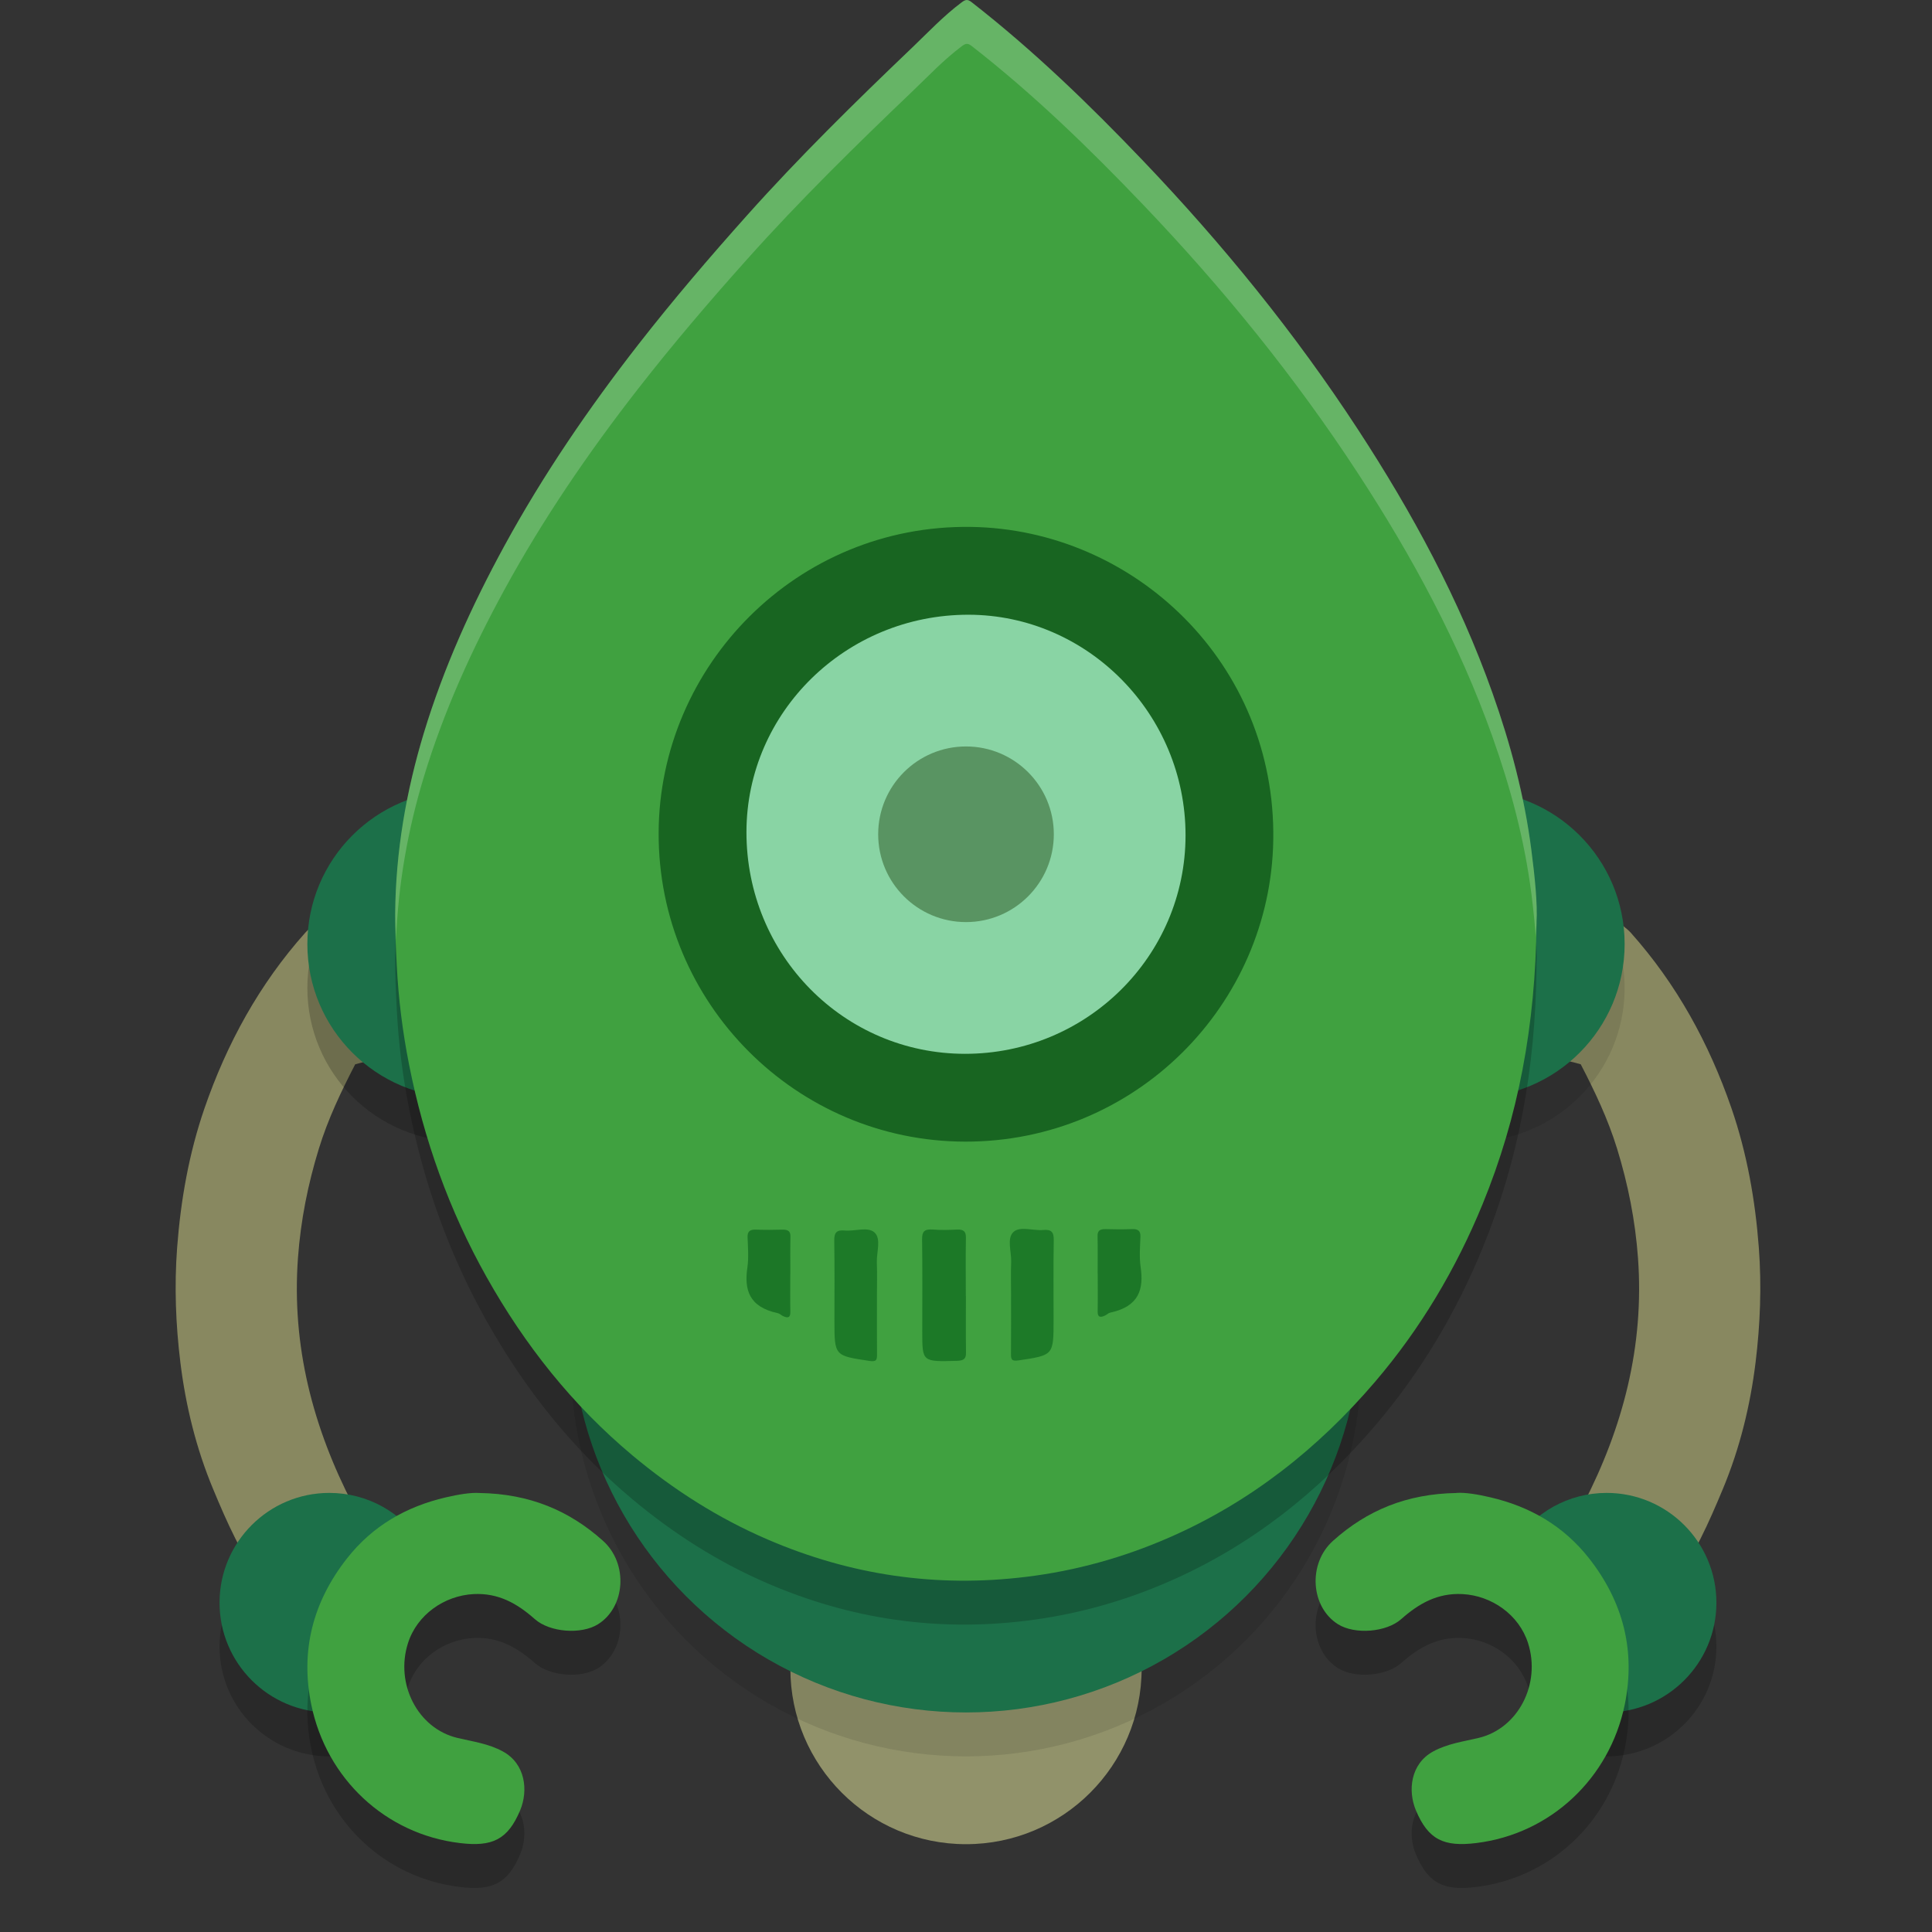
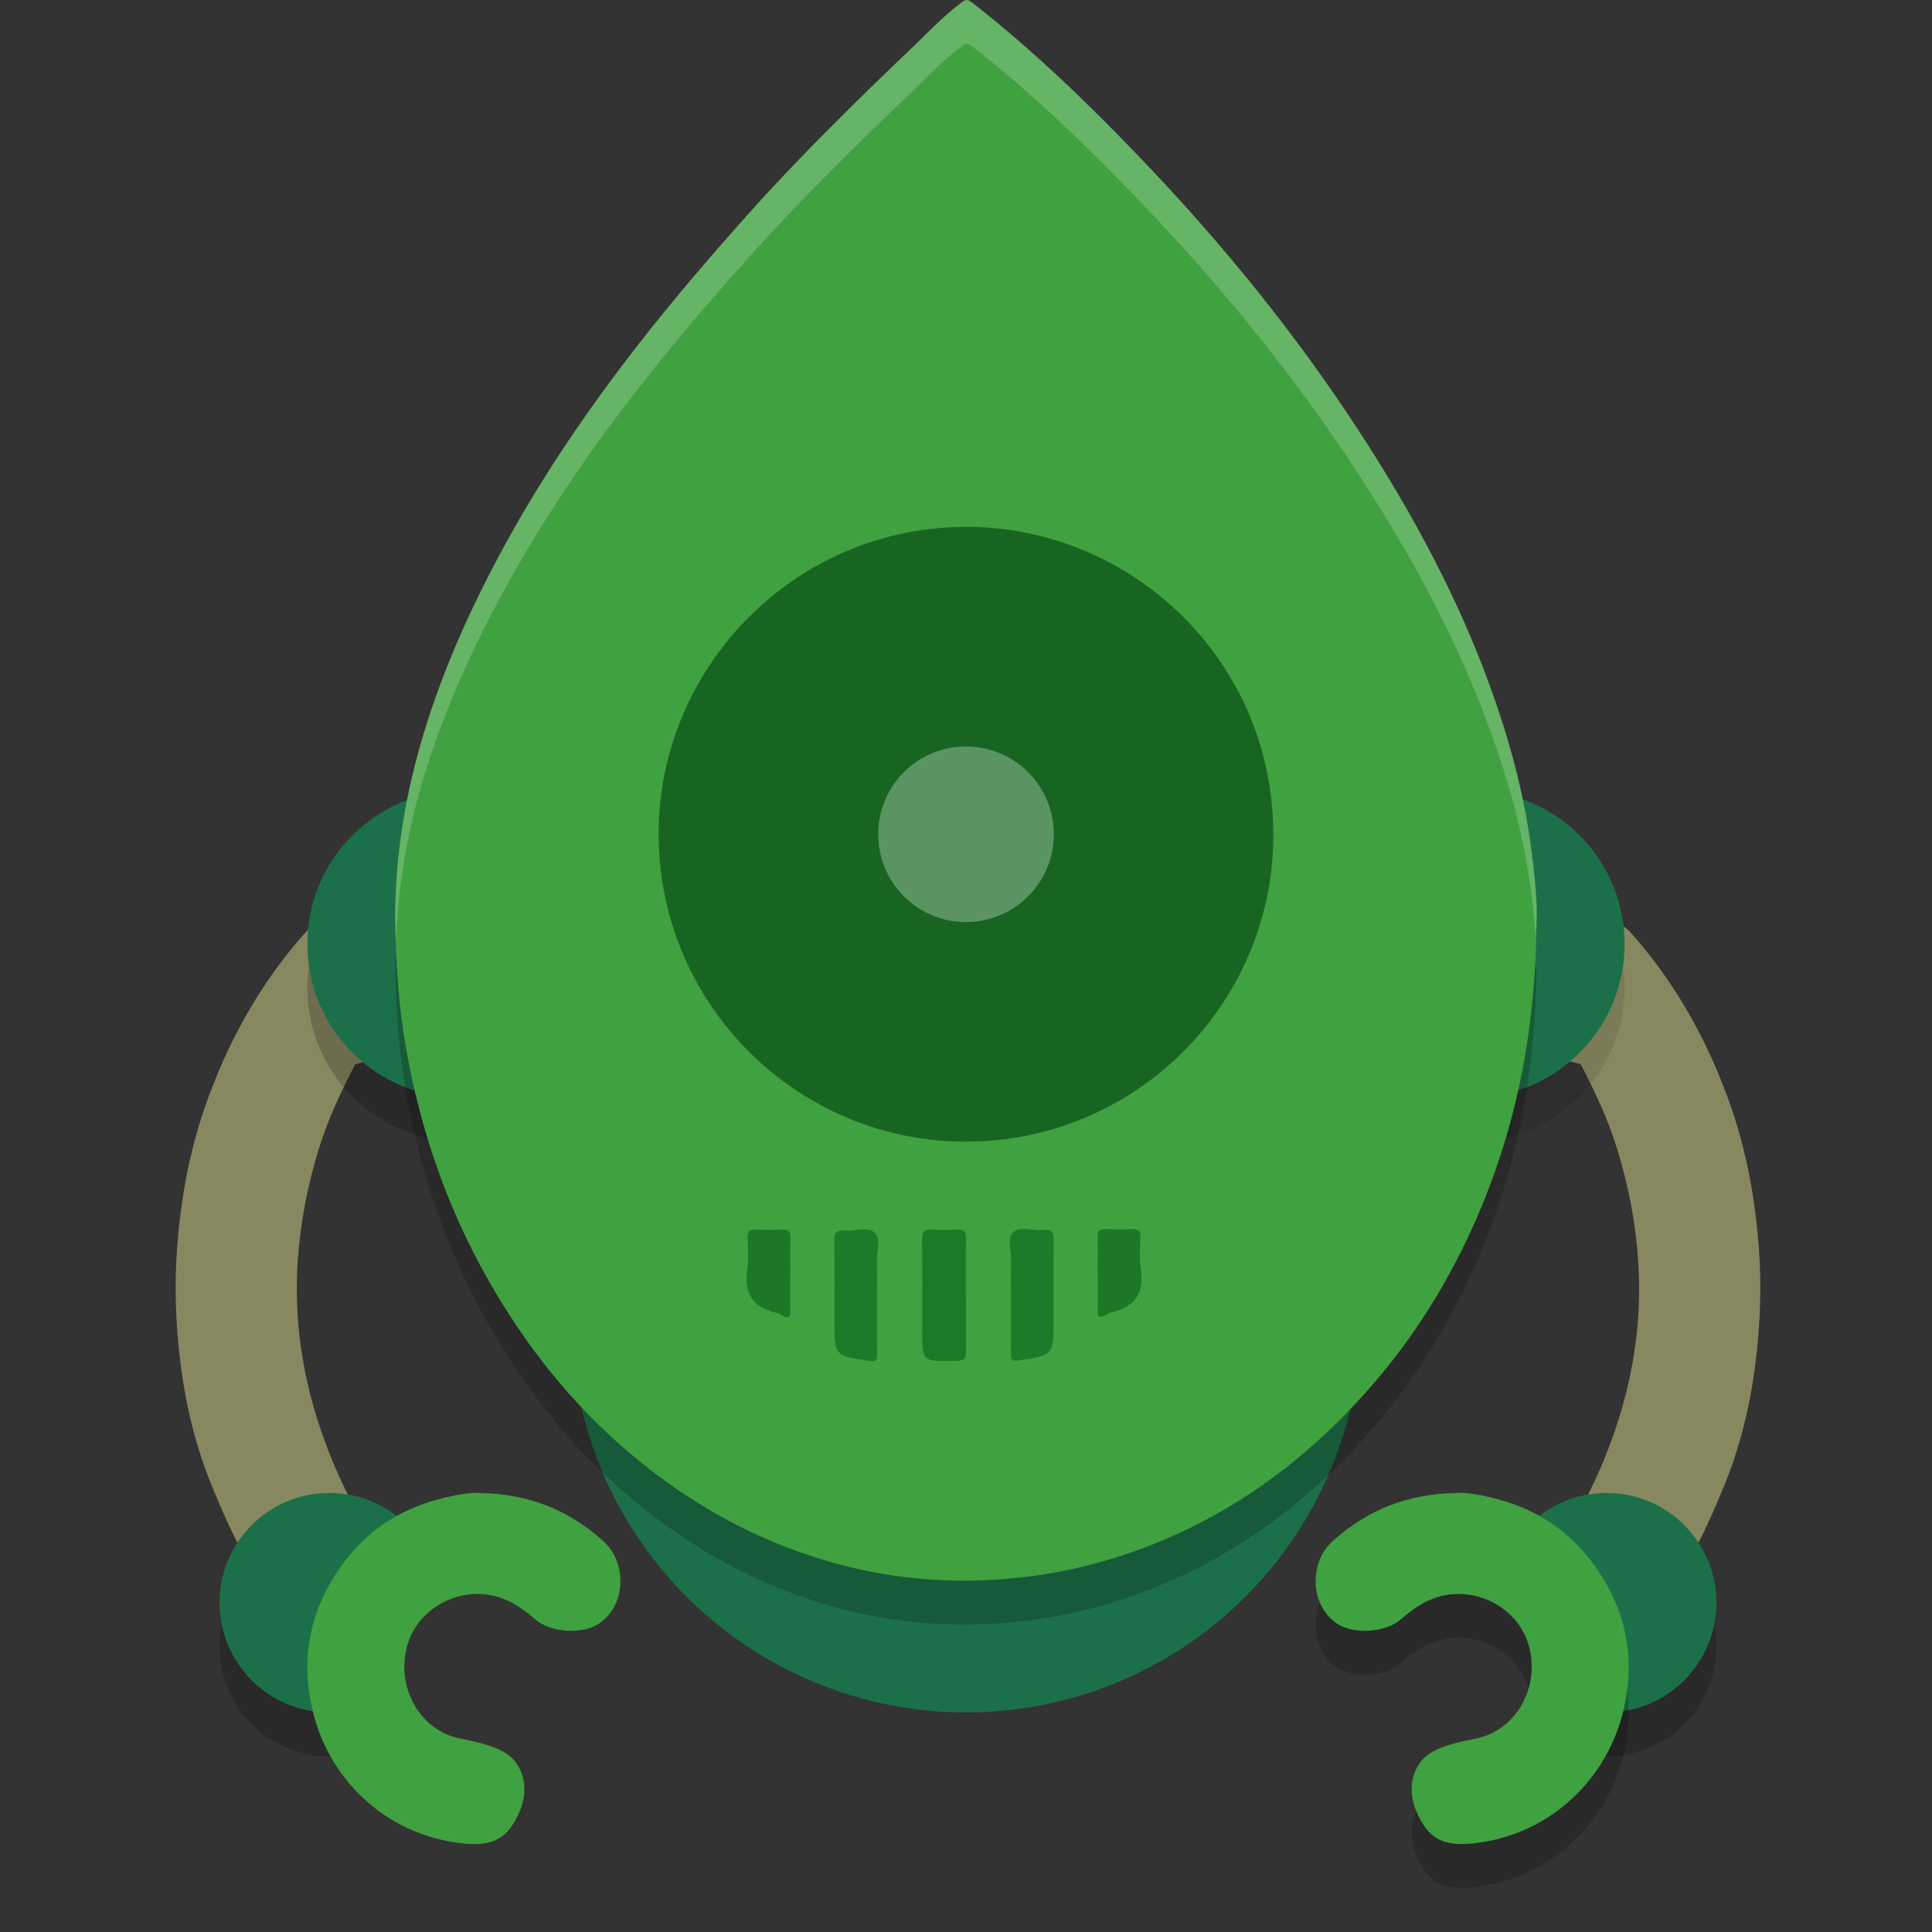
<svg xmlns="http://www.w3.org/2000/svg" width="22" height="22" version="1.1">
  <rect width="100%" height="100%" fill="#333333" stroke="none" />
-   <circle style="fill:#91926a" cx="11" cy="19" r="2" />
  <path style="opacity:0.2" d="M 4.426,18.858 C 4.426,19.548 4.44,20 3.75,20 c -0.69,0 -1.25,-0.56 -1.25,-1.25 0,-0.69 0.56,-1.25 1.25,-1.25 0.44,0 0.826,0.227 1.049,0.57 0.127,0.196 -0.373,0.537 -0.373,0.787 z" />
  <path id="Fill-24" style="fill:#888860;fill-rule:evenodd" d="m 4.045,12.119 c -0.161,0.31 -0.311,0.626 -0.414,0.961 -0.125,0.406 -0.207,0.818 -0.238,1.244 -0.073,1.002 0.17,1.929 0.625,2.81 -0.452,0.008 -0.926,0.32 -1.022,0.906 C 2.75,17.71 2.585,17.336 2.428,16.959 2.235,16.497 2.115,16.011 2.054,15.515 2.001,15.082 1.984,14.647 2.017,14.207 c 0.041,-0.543 0.135,-1.073 0.311,-1.585 0.255,-0.739 0.625,-1.415 1.148,-2.001 0.027,-0.031 0.062,-0.055 0.093,-0.082 -0.038,0.266 0.36,0.7 0.431,0.961 0.081,0.299 0.292,0.272 0.5,0.5" />
  <path style="fill:#1c7049" d="m 4.426,18.358 c 0,0.69 0.014,1.142 -0.676,1.142 -0.69,0 -1.25,-0.56 -1.25,-1.25 0,-0.69 0.56,-1.25 1.25,-1.25 0.44,0 0.826,0.227 1.049,0.57 0.127,0.196 -0.373,0.537 -0.373,0.787 z" />
-   <path style="opacity:0.2;fill-rule:evenodd" d="m 5.461,17.501 c 0.567,0.009 1.019,0.198 1.405,0.544 0.29,0.259 0.256,0.756 -0.057,0.951 -0.191,0.119 -0.549,0.092 -0.719,-0.059 -0.2,-0.177 -0.413,-0.299 -0.696,-0.285 -0.334,0.017 -0.645,0.235 -0.748,0.558 -0.149,0.464 0.111,0.973 0.563,1.08 0.176,0.042 0.354,0.065 0.517,0.154 0.259,0.141 0.29,0.446 0.198,0.668 -0.142,0.34 -0.321,0.42 -0.689,0.375 C 4.389,21.385 3.717,20.754 3.545,19.913 3.418,19.298 3.563,18.74 3.952,18.245 c 0.291,-0.37 0.673,-0.589 1.124,-0.694 0.141,-0.033 0.284,-0.057 0.385,-0.05" />
  <path id="Fill-28" style="fill:#40a140;fill-rule:evenodd" d="m 5.461,17.001 c 0.567,0.009 1.019,0.198 1.405,0.544 0.29,0.259 0.256,0.756 -0.057,0.951 -0.191,0.119 -0.549,0.092 -0.719,-0.059 -0.2,-0.177 -0.413,-0.299 -0.696,-0.285 -0.334,0.017 -0.645,0.235 -0.748,0.558 -0.149,0.464 0.111,0.973 0.563,1.08 0.176,0.042 0.354,0.065 0.517,0.154 0.259,0.141 0.29,0.446 0.198,0.668 -0.142,0.34 -0.321,0.42 -0.689,0.375 C 4.389,20.885 3.717,20.254 3.545,19.413 3.418,18.798 3.563,18.24 3.952,17.745 c 0.291,-0.37 0.673,-0.589 1.124,-0.694 0.141,-0.033 0.284,-0.057 0.385,-0.05" />
  <path style="fill:#888860;fill-rule:evenodd" d="m 18,12.119 c 0.161,0.31 0.311,0.626 0.414,0.961 0.125,0.406 0.207,0.818 0.238,1.244 0.073,1.002 -0.17,1.929 -0.625,2.81 0.452,0.008 0.926,0.32 1.022,0.906 0.246,-0.33 0.411,-0.705 0.568,-1.081 0.193,-0.462 0.313,-0.948 0.374,-1.445 0.053,-0.433 0.07,-0.868 0.037,-1.308 -0.041,-0.543 -0.135,-1.073 -0.311,-1.585 -0.255,-0.739 -0.625,-1.415 -1.148,-2.001 -0.027,-0.031 -0.062,-0.055 -0.093,-0.082 0.038,0.266 -0.36,0.7 -0.431,0.961 -0.081,0.299 -0.292,0.272 -0.5,0.5" />
  <path style="opacity:0.2" d="m 17.619,18.858 c 0,0.69 -0.014,1.142 0.676,1.142 0.69,0 1.25,-0.56 1.25,-1.25 0,-0.69 -0.56,-1.25 -1.25,-1.25 -0.44,0 -0.826,0.227 -1.049,0.57 -0.127,0.196 0.373,0.537 0.373,0.787 z" />
  <path style="fill:#1c7049" d="m 17.619,18.358 c 0,0.69 -0.014,1.142 0.676,1.142 0.69,0 1.25,-0.56 1.25,-1.25 0,-0.69 -0.56,-1.25 -1.25,-1.25 -0.44,0 -0.826,0.227 -1.049,0.57 -0.127,0.196 0.373,0.537 0.373,0.787 z" />
  <path style="opacity:0.2;fill-rule:evenodd" d="m 16.585,17.501 c -0.567,0.009 -1.019,0.198 -1.405,0.544 -0.29,0.259 -0.256,0.756 0.057,0.951 0.191,0.119 0.549,0.092 0.719,-0.059 0.2,-0.177 0.413,-0.299 0.696,-0.285 0.334,0.017 0.645,0.235 0.748,0.558 0.149,0.464 -0.111,0.973 -0.563,1.08 -0.176,0.042 -0.354,0.065 -0.517,0.154 -0.259,0.141 -0.29,0.446 -0.198,0.668 0.142,0.34 0.321,0.42 0.689,0.375 0.845,-0.104 1.517,-0.735 1.69,-1.575 0.126,-0.615 -0.018,-1.173 -0.407,-1.668 -0.291,-0.37 -0.673,-0.589 -1.124,-0.694 -0.141,-0.033 -0.284,-0.057 -0.385,-0.05" />
  <path style="fill:#40a140;fill-rule:evenodd" d="m 16.585,17.001 c -0.567,0.009 -1.019,0.198 -1.405,0.544 -0.29,0.259 -0.256,0.756 0.057,0.951 0.191,0.119 0.549,0.092 0.719,-0.059 0.2,-0.177 0.413,-0.299 0.696,-0.285 0.334,0.017 0.645,0.235 0.748,0.558 0.149,0.464 -0.111,0.973 -0.563,1.08 -0.176,0.042 -0.354,0.065 -0.517,0.154 -0.259,0.141 -0.29,0.446 -0.198,0.668 0.142,0.34 0.321,0.42 0.689,0.375 0.845,-0.104 1.517,-0.735 1.69,-1.575 0.126,-0.615 -0.018,-1.173 -0.407,-1.668 -0.291,-0.37 -0.673,-0.589 -1.124,-0.694 -0.141,-0.033 -0.284,-0.057 -0.385,-0.05" />
-   <circle style="opacity:0.1" cx="11" cy="15.5" r="4.5" />
  <circle style="opacity:0.2" cx="5.25" cy="11.25" r="1.75" />
  <circle style="fill:#1c7049" cx="5.25" cy="10.75" r="1.75" />
  <circle style="opacity:0.1" cx="16.75" cy="11.25" r="1.75" />
  <circle style="fill:#1c7049" cx="16.75" cy="10.75" r="1.75" />
  <circle style="fill:#1c7049" cx="11" cy="15" r="4.5" />
-   <path style="opacity:0.2;fill-rule:evenodd" d="m 17.497,11.004 c -0.012,1.176 -0.207,2.213 -0.615,3.209 -0.302,0.736 -0.706,1.416 -1.225,2.023 -0.648,0.758 -1.418,1.368 -2.343,1.772 -0.52,0.227 -1.062,0.379 -1.631,0.448 C 10.659,18.581 9.682,18.436 8.74,18.03 8.178,17.788 7.67,17.464 7.202,17.073 6.517,16.5 5.976,15.816 5.542,15.044 5.114,14.283 4.826,13.473 4.658,12.622 4.584,12.249 4.537,11.872 4.518,11.49 4.508,11.293 4.498,11.097 4.5,10.9 c 0.006,-0.701 0.123,-1.385 0.327,-2.055 0.226,-0.743 0.545,-1.448 0.917,-2.13 0.441,-0.808 0.96,-1.567 1.526,-2.294 0.393,-0.504 0.809,-0.99 1.235,-1.467 0.597,-0.668 1.236,-1.295 1.884,-1.914 0.182,-0.174 0.356,-0.359 0.559,-0.511 0.044,-0.033 0.067,-0.041 0.115,-0.004 0.703,0.548 1.341,1.165 1.953,1.806 0.906,0.948 1.731,1.963 2.447,3.06 0.618,0.946 1.153,1.934 1.531,2.999 0.207,0.582 0.364,1.175 0.443,1.786 0.04,0.308 0.072,0.62 0.059,0.829" />
+   <path style="opacity:0.2;fill-rule:evenodd" d="m 17.497,11.004 c -0.012,1.176 -0.207,2.213 -0.615,3.209 -0.302,0.736 -0.706,1.416 -1.225,2.023 -0.648,0.758 -1.418,1.368 -2.343,1.772 -0.52,0.227 -1.062,0.379 -1.631,0.448 C 10.659,18.581 9.682,18.436 8.74,18.03 8.178,17.788 7.67,17.464 7.202,17.073 6.517,16.5 5.976,15.816 5.542,15.044 5.114,14.283 4.826,13.473 4.658,12.622 4.584,12.249 4.537,11.872 4.518,11.49 4.508,11.293 4.498,11.097 4.5,10.9 " />
  <path id="Fill-20" style="fill:#40a140;fill-rule:evenodd" d="m 17.497,10.504 c -0.012,1.176 -0.207,2.213 -0.615,3.209 -0.302,0.736 -0.706,1.416 -1.225,2.023 -0.648,0.758 -1.418,1.368 -2.343,1.772 -0.52,0.227 -1.062,0.379 -1.631,0.448 C 10.659,18.081 9.682,17.936 8.74,17.53 8.178,17.288 7.67,16.964 7.202,16.573 6.517,16 5.976,15.316 5.542,14.544 5.114,13.783 4.826,12.973 4.658,12.122 4.584,11.749 4.537,11.372 4.518,10.99 4.508,10.793 4.498,10.597 4.5,10.4 4.506,9.699 4.624,9.015 4.827,8.345 5.053,7.601 5.372,6.896 5.744,6.215 c 0.441,-0.808 0.96,-1.567 1.526,-2.294 0.393,-0.504 0.809,-0.99 1.235,-1.467 0.597,-0.668 1.236,-1.295 1.884,-1.914 0.182,-0.174 0.356,-0.359 0.559,-0.511 0.044,-0.033 0.067,-0.041 0.115,-0.004 0.703,0.548 1.341,1.165 1.953,1.806 0.906,0.948 1.731,1.963 2.447,3.06 0.618,0.946 1.153,1.934 1.531,2.999 0.207,0.582 0.364,1.175 0.443,1.786 0.04,0.308 0.072,0.62 0.059,0.829" />
  <path id="Fill-34" style="fill:#1c7927;fill-rule:evenodd" d="m 10.999,14.76 c 0,0.214 -0.002,0.428 0.001,0.642 0.001,0.068 -0.022,0.092 -0.103,0.094 -0.395,0.011 -0.395,0.013 -0.395,-0.329 0,-0.352 0.003,-0.703 -0.002,-1.055 -0.001,-0.084 0.023,-0.119 0.123,-0.111 0.09,0.007 0.182,0.005 0.273,3.67e-4 0.082,-0.004 0.104,0.026 0.103,0.094 -0.004,0.222 -0.001,0.443 -0.001,0.665" />
  <path id="Fill-36" style="fill:#1d7a28;fill-rule:evenodd" d="m 9.986,14.769 c 0,0.217 -0.001,0.434 8e-4,0.651 7.01e-4,0.066 -0.006,0.089 -0.087,0.077 -0.397,-0.06 -0.398,-0.056 -0.398,-0.46 0,-0.303 0.003,-0.606 -0.002,-0.909 -0.002,-0.094 0.029,-0.124 0.118,-0.116 0.116,0.011 0.263,-0.047 0.34,0.022 0.079,0.072 0.023,0.224 0.027,0.341 0.005,0.131 10e-4,0.262 10e-4,0.393" />
  <path id="Fill-42" style="fill:#1c7727;fill-rule:evenodd" d="m 8.999,14.506 c 0,0.145 -0.002,0.29 7.5e-4,0.435 0.001,0.065 -0.03,0.072 -0.088,0.043 -0.019,-0.01 -0.035,-0.027 -0.056,-0.031 -0.331,-0.071 -0.382,-0.271 -0.345,-0.521 0.016,-0.113 0.006,-0.229 0.002,-0.343 -0.002,-0.063 0.022,-0.091 0.1,-0.087 0.098,0.004 0.197,0.003 0.296,2.29e-4 0.072,-0.002 0.094,0.024 0.092,0.082 -0.003,0.141 -9e-4,0.282 -9e-4,0.423" />
  <path id="Fill-32" style="fill:#186521;fill-rule:evenodd" d="M 10.991,13 C 9.065,12.997 7.493,11.423 7.5,9.483 7.507,7.58 9.074,5.972 11.056,6 c 1.864,0.027 3.474,1.557 3.443,3.564 -0.029,1.879 -1.568,3.439 -3.509,3.436" />
-   <path id="Fill-46" style="fill:#89d4a4;fill-rule:evenodd" d="M 13.5,9.513 C 13.499,10.887 12.375,12.001 10.988,12 9.607,11.999 8.498,10.873 8.5,9.473 8.502,8.107 9.635,6.999 11.028,7 12.387,7.002 13.501,8.133 13.5,9.513" />
  <path style="fill:#1d7a28;fill-rule:evenodd" d="m 11.513,14.763 c 0,0.217 0.001,0.434 -8e-4,0.651 -7e-4,0.066 0.006,0.089 0.087,0.077 0.397,-0.06 0.398,-0.056 0.398,-0.46 0,-0.303 -0.003,-0.606 0.002,-0.909 0.002,-0.094 -0.029,-0.124 -0.118,-0.116 -0.116,0.011 -0.263,-0.047 -0.34,0.022 -0.079,0.072 -0.023,0.224 -0.027,0.341 -0.005,0.131 -0.001,0.262 -0.001,0.393" />
  <path style="fill:#1c7727;fill-rule:evenodd" d="m 12.5,14.5 c 0,0.145 0.002,0.29 -7.5e-4,0.435 -10e-4,0.065 0.03,0.072 0.088,0.043 0.019,-0.01 0.035,-0.027 0.056,-0.031 0.331,-0.071 0.382,-0.271 0.345,-0.521 -0.016,-0.113 -0.006,-0.229 -0.002,-0.343 0.002,-0.063 -0.022,-0.091 -0.1,-0.087 -0.098,0.004 -0.197,0.003 -0.296,2.29e-4 -0.072,-0.002 -0.094,0.024 -0.092,0.082 0.003,0.141 9e-4,0.282 9e-4,0.423" />
  <path style="opacity:0.2;fill:#ffffff;fill-rule:evenodd" d="M 11.005,-4.6457471e-7 C 10.988,0.001 10.971,0.012 10.949,0.028 10.745,0.181 10.571,0.366 10.39,0.54 9.742,1.159 9.103,1.786 8.506,2.454 8.079,2.931 7.664,3.417 7.271,3.921 6.704,4.648 6.185,5.407 5.744,6.215 5.372,6.897 5.053,7.601 4.827,8.345 4.624,9.015 4.506,9.699 4.5,10.399 c -9e-4,0.101 0.006,0.203 0.01,0.304 0.024,-0.632 0.133,-1.251 0.317,-1.858 C 5.053,8.101 5.372,7.397 5.744,6.715 6.185,5.907 6.704,5.148 7.271,4.421 7.664,3.917 8.079,3.431 8.506,2.954 9.103,2.286 9.742,1.659 10.39,1.04 c 0.182,-0.174 0.356,-0.359 0.56,-0.512 0.044,-0.033 0.067,-0.041 0.115,-0.004 0.703,0.548 1.34,1.166 1.952,1.807 0.906,0.948 1.731,1.963 2.447,3.06 0.618,0.946 1.152,1.934 1.531,2.999 0.207,0.582 0.365,1.175 0.443,1.786 0.022,0.172 0.039,0.34 0.05,0.496 0.001,-0.057 0.008,-0.11 0.009,-0.168 0.013,-0.209 -0.019,-0.52 -0.059,-0.828 C 17.36,9.065 17.202,8.472 16.995,7.89 16.616,6.824 16.082,5.837 15.464,4.891 14.748,3.794 13.922,2.78 13.017,1.831 12.405,1.19 11.767,0.572 11.064,0.024 c -0.024,-0.019 -0.042,-0.026 -0.06,-0.024 z" />
  <circle style="fill:#599462" cx="11" cy="9.5" r="1" />
</svg>